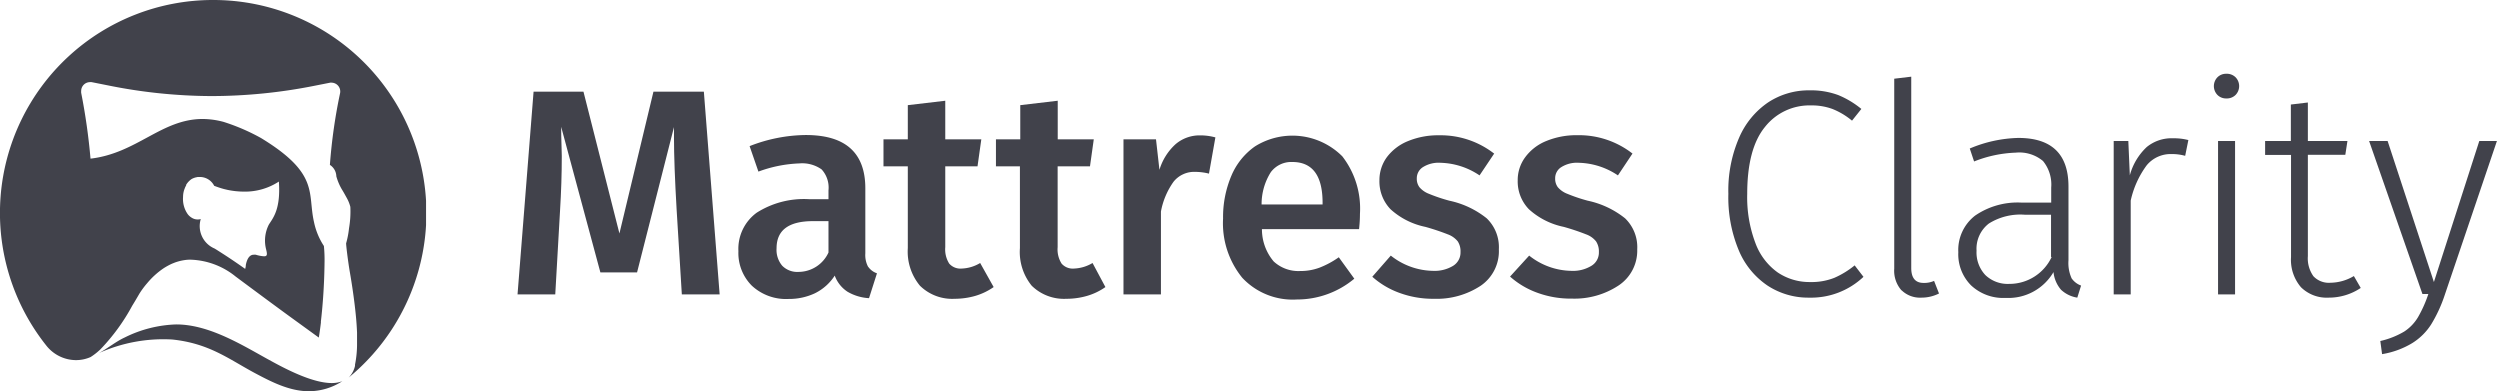
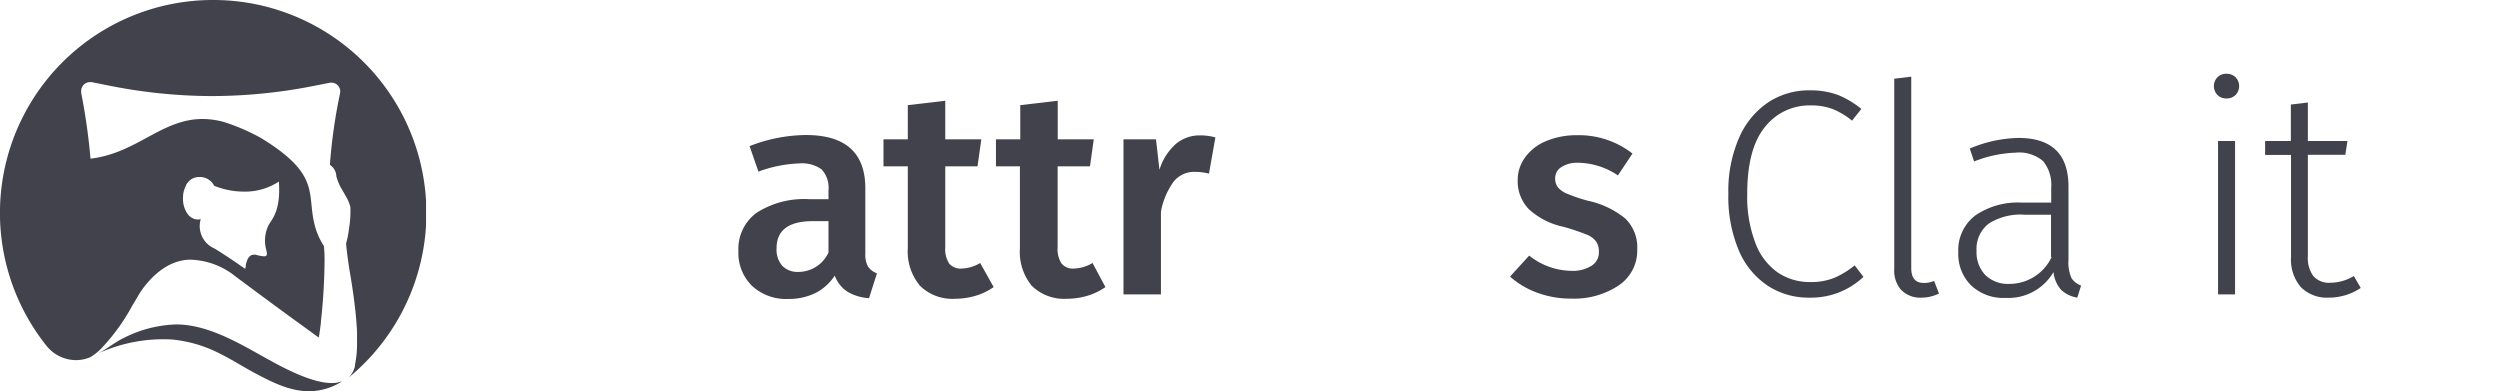
<svg xmlns="http://www.w3.org/2000/svg" viewBox="0 0 283.65 44.39">
  <defs>
    <clipPath id="a">
      <rect width="48.34" height="44.39" fill="none" />
    </clipPath>
  </defs>
  <title>MC_LogoWhite</title>
  <path d="M208.55,10.78a10.3,10.3,0,0,1,2.64,1.58l-1.06,1.33a8.23,8.23,0,0,0-2.23-1.33,6.81,6.81,0,0,0-2.43-.4,6.43,6.43,0,0,0-5.23,2.46q-2,2.46-2,7.58a14.66,14.66,0,0,0,.93,5.58,7.08,7.08,0,0,0,2.54,3.34A6.44,6.44,0,0,0,205.37,32a7,7,0,0,0,2.76-.48,9.91,9.91,0,0,0,2.3-1.41l1,1.3a8.65,8.65,0,0,1-6.15,2.36,8.42,8.42,0,0,1-4.74-1.37,9,9,0,0,1-3.26-4,15.6,15.6,0,0,1-1.18-6.4,15.07,15.07,0,0,1,1.23-6.4,9.24,9.24,0,0,1,3.31-4,8.37,8.37,0,0,1,4.67-1.35,8.92,8.92,0,0,1,3.21.52" fill="#41424b" />
  <path d="M215.74,32.94a3.37,3.37,0,0,1-.82-2.46V8.93l1.93-.23V30.41c0,1.13.47,1.69,1.4,1.69a2.72,2.72,0,0,0,1.19-.23L220,33.3a4.42,4.42,0,0,1-2,.47,3,3,0,0,1-2.24-.83" fill="#41424b" />
  <path d="M232.71,29.15V24.36h-3a6.73,6.73,0,0,0-4.05,1,3.6,3.6,0,0,0-1.4,3.09,3.74,3.74,0,0,0,1,2.76,3.67,3.67,0,0,0,2.7,1,5.29,5.29,0,0,0,4.82-3.05M235,31.51a2.21,2.21,0,0,0,1.12.89l-.43,1.37a3.47,3.47,0,0,1-1.85-.9,3.64,3.64,0,0,1-.85-2,5.93,5.93,0,0,1-5.42,2.93,5.34,5.34,0,0,1-3.93-1.42,5,5,0,0,1-1.45-3.77,4.92,4.92,0,0,1,1.91-4.15,8.5,8.5,0,0,1,5.3-1.47h3.33V21.27a4.21,4.21,0,0,0-.93-3,4.18,4.18,0,0,0-3.1-.95,14,14,0,0,0-4.72,1l-.49-1.47A15,15,0,0,1,229,15.65q5.69,0,5.69,5.52v8.37a4.18,4.18,0,0,0,.34,2" fill="#41424b" />
-   <path d="M248.3,15.85l-.37,1.83a5.54,5.54,0,0,0-1.53-.2,3.52,3.52,0,0,0-2.84,1.28,10.54,10.54,0,0,0-1.81,4V33.4h-1.93V16h1.66l.17,3.89a6.83,6.83,0,0,1,1.91-3.2,4.44,4.44,0,0,1,3-1,6.53,6.53,0,0,1,1.73.2" fill="#41424b" />
  <path d="M253.59,33.4h-1.93V16h1.93Zm.06-24.63a1.44,1.44,0,0,1,0,2,1.41,1.41,0,0,1-1.06.4,1.37,1.37,0,0,1-1-.4,1.44,1.44,0,0,1,0-2,1.37,1.37,0,0,1,1-.4,1.41,1.41,0,0,1,1.06.4" fill="#41424b" />
  <path d="M267.85,32.67a6.5,6.5,0,0,1-3.65,1.1,4.15,4.15,0,0,1-3.13-1.18,4.77,4.77,0,0,1-1.13-3.41V17.58H257V16h2.92V11.86l1.93-.23V16h4.49l-.24,1.56h-4.25v11.5a3.49,3.49,0,0,0,.63,2.28,2.4,2.4,0,0,0,1.93.74,5.31,5.31,0,0,0,2.66-.76Z" fill="#41424b" />
-   <path d="M277.38,33.47a16,16,0,0,1-1.53,3.32,6.79,6.79,0,0,1-2.16,2.14,9.58,9.58,0,0,1-3.42,1.25l-.2-1.49a9.36,9.36,0,0,0,2.71-1.07A5,5,0,0,0,274.34,36a14.13,14.13,0,0,0,1.18-2.64h-.67L268.8,16h2.1l5.25,16L281.3,16h2Z" fill="#41424b" />
-   <path d="M81.65,33.4H77.36l-.59-9.61c-.2-3.43-.3-6.16-.3-8.17v-1.2L72.28,30.91H68.12L63.67,14.39c0,1.46.07,2.57.07,3.32q0,3-.2,6.22L63,33.4H58.72l1.82-23H66.2l4.08,16.09,3.86-16.09h5.72Z" fill="#41424b" />
  <path d="M94,28.65V25.09H92.24q-4.12,0-4.13,3.06a2.79,2.79,0,0,0,.64,2,2.4,2.4,0,0,0,1.86.7A3.76,3.76,0,0,0,94,28.65m4.5,1.61a2,2,0,0,0,1,.75l-.9,2.82a5.41,5.41,0,0,1-2.44-.73,3.69,3.69,0,0,1-1.45-1.83,5.65,5.65,0,0,1-2.24,2,6.88,6.88,0,0,1-3,.65,5.69,5.69,0,0,1-4.16-1.5,5.23,5.23,0,0,1-1.53-3.92,5.08,5.08,0,0,1,2.08-4.37A10,10,0,0,1,91.8,22.6H94v-1a3.05,3.05,0,0,0-.78-2.38,3.8,3.8,0,0,0-2.51-.68,14.87,14.87,0,0,0-4.66.93l-1-2.89a17.78,17.78,0,0,1,6.38-1.26q6.75,0,6.75,6.05v7.38a2.84,2.84,0,0,0,.31,1.51" fill="#41424b" />
  <path d="M112.74,32.57a7.15,7.15,0,0,1-2.08,1,8.48,8.48,0,0,1-2.34.33,5.21,5.21,0,0,1-3.94-1.48A6.06,6.06,0,0,1,103,28.15V18.87h-2.76V15.81H103V11.93l4.25-.5v4.38h4.09l-.43,3.06h-3.66v9.18a3,3,0,0,0,.45,1.86,1.69,1.69,0,0,0,1.42.56,4.33,4.33,0,0,0,2.09-.63Z" fill="#41424b" />
  <path d="M125.42,32.57a7,7,0,0,1-2.08,1,8.37,8.37,0,0,1-2.34.33,5.23,5.23,0,0,1-3.94-1.48,6.06,6.06,0,0,1-1.34-4.27V18.87H113V15.81h2.76V11.93l4.25-.5v4.38h4.09l-.43,3.06H120v9.18a3,3,0,0,0,.45,1.86,1.68,1.68,0,0,0,1.41.56,4.4,4.4,0,0,0,2.1-.63Z" fill="#41424b" />
  <path d="M137.9,15.58l-.73,4.12a6.54,6.54,0,0,0-1.56-.2,3,3,0,0,0-2.46,1.12A8.47,8.47,0,0,0,131.72,24V33.4h-4.25V15.81h3.69l.39,3.46a6.42,6.42,0,0,1,1.83-2.91,4.18,4.18,0,0,1,2.76-1,6.46,6.46,0,0,1,1.76.23" fill="#41424b" />
-   <path d="M150.06,23c0-3.08-1.15-4.62-3.43-4.62a2.9,2.9,0,0,0-2.44,1.15,6.79,6.79,0,0,0-1.05,3.67h6.92Zm4.12,3h-11a5.64,5.64,0,0,0,1.33,3.66,4.12,4.12,0,0,0,3,1.09,6.17,6.17,0,0,0,2.2-.38,10.12,10.12,0,0,0,2.19-1.18l1.76,2.43a10.13,10.13,0,0,1-6.51,2.36,7.84,7.84,0,0,1-6.2-2.46,9.79,9.79,0,0,1-2.18-6.72,12,12,0,0,1,.93-4.83,7.71,7.71,0,0,1,2.69-3.36,8,8,0,0,1,9.91,1.13,9.67,9.67,0,0,1,2,6.53c0,.22,0,.8-.1,1.73" fill="#41424b" />
-   <path d="M169.54,17.41l-1.67,2.49a8.27,8.27,0,0,0-4.42-1.43,3.36,3.36,0,0,0-2,.49,1.49,1.49,0,0,0-.7,1.28,1.6,1.6,0,0,0,.3,1,2.67,2.67,0,0,0,1.08.75,18.8,18.8,0,0,0,2.31.78,10.15,10.15,0,0,1,4.24,2,4.54,4.54,0,0,1,1.38,3.52A4.74,4.74,0,0,1,168,32.42a9.06,9.06,0,0,1-5.28,1.48,11,11,0,0,1-3.94-.67,9.47,9.47,0,0,1-3.08-1.83L157.8,29a7.88,7.88,0,0,0,4.79,1.73,4.05,4.05,0,0,0,2.28-.57,1.77,1.77,0,0,0,.84-1.56,2.07,2.07,0,0,0-.31-1.21,2.59,2.59,0,0,0-1.13-.8,26.42,26.42,0,0,0-2.55-.85,8.37,8.37,0,0,1-3.95-2,4.55,4.55,0,0,1-1.26-3.27,4.39,4.39,0,0,1,.84-2.63,5.62,5.62,0,0,1,2.4-1.83,8.94,8.94,0,0,1,3.54-.66,9.88,9.88,0,0,1,6.25,2.09" fill="#41424b" />
  <path d="M185.23,17.41l-1.66,2.49a8.29,8.29,0,0,0-4.42-1.43,3.34,3.34,0,0,0-2,.49,1.47,1.47,0,0,0-.7,1.28,1.6,1.6,0,0,0,.3,1,2.67,2.67,0,0,0,1.08.75,18.8,18.8,0,0,0,2.31.78,10.15,10.15,0,0,1,4.24,2,4.54,4.54,0,0,1,1.38,3.52,4.74,4.74,0,0,1-2.13,4.11,9.08,9.08,0,0,1-5.28,1.48,11,11,0,0,1-3.94-.67,9.47,9.47,0,0,1-3.08-1.83L173.5,29a7.86,7.86,0,0,0,4.79,1.73,4,4,0,0,0,2.27-.57,1.75,1.75,0,0,0,.85-1.56,2.07,2.07,0,0,0-.32-1.21,2.53,2.53,0,0,0-1.13-.8,26,26,0,0,0-2.54-.85,8.37,8.37,0,0,1-3.95-2,4.52,4.52,0,0,1-1.27-3.27,4.33,4.33,0,0,1,.85-2.63A5.53,5.53,0,0,1,175.44,16a8.94,8.94,0,0,1,3.54-.66,9.86,9.86,0,0,1,6.25,2.09" fill="#41424b" />
  <g clip-path="url(#a)">
    <path d="M24.17,0A24.16,24.16,0,0,0,5.24,39.19a4.32,4.32,0,0,0,3.37,1.67,4.1,4.1,0,0,0,1.67-.35h0a7.12,7.12,0,0,0,1.13-.89A22.52,22.52,0,0,0,15,34.69c.28-.45.55-.91.81-1.36a9.38,9.38,0,0,1,.88-1.19,8.89,8.89,0,0,1,1.9-1.72q.36-.23.75-.42c.18-.09.37-.16.55-.23a5.65,5.65,0,0,1,1.41-.3,4,4,0,0,1,.49,0,8.53,8.53,0,0,1,4.95,1.91S31,34.55,33,36l3.17,2.3s.11-.61.24-1.69c0,0,0-.1,0-.15.17-1.46.37-3.72.41-6.47v-.08a16,16,0,0,0-.07-2,7.84,7.84,0,0,1-1.12-2.7c-.76-3.3.66-5.48-6-9.54a23.1,23.1,0,0,0-4.26-1.84A9.37,9.37,0,0,0,23,13.5c-4.69,0-7.45,3.88-12.73,4.5a69.93,69.93,0,0,0-1.06-7.47,1.49,1.49,0,0,1,0-.21,1,1,0,0,1,1-1,.65.65,0,0,1,.19,0l1.76.35A60,60,0,0,0,23.9,10.9,60,60,0,0,0,35.69,9.73l1.77-.35a.62.62,0,0,1,.19,0,1,1,0,0,1,.94,1.17,60.72,60.72,0,0,0-1.16,8.16A1.58,1.58,0,0,1,38.16,20a6.16,6.16,0,0,0,.74,1.67c.16.27.31.55.45.8a4.16,4.16,0,0,1,.4,1,11.2,11.2,0,0,1-.15,2.43,10.12,10.12,0,0,1-.33,1.71c0,.24.18,1.79.4,3.13.2,1.14.42,2.56.59,4,.12,1,.21,2,.25,3,0,.5,0,1,0,1.45a11.76,11.76,0,0,1-.23,2.18l0,.14a2.73,2.73,0,0,1-.72,1.33h0A24.17,24.17,0,0,0,24.24,0ZM22.42,20.08l.28,0a1.82,1.82,0,0,1,1.6,1,10.47,10.47,0,0,0,1.12.37l.38.09a9.16,9.16,0,0,0,1.84.2,7,7,0,0,0,4-1.14c.23,3.19-.7,4.17-1.14,4.89a4,4,0,0,0-.3,2.83c.13.53.14.76-.24.76a4,4,0,0,1-.94-.18,1.6,1.6,0,0,0-.23,0c-.24,0-.54.12-.75.64a2.74,2.74,0,0,0-.15.54c0,.19-.05.32-.07.43h0c-.66-.47-1.57-1.1-2.6-1.76l-.61-.39-.26-.16a2.76,2.76,0,0,1-1.57-3.35,1.12,1.12,0,0,1-.36.05,1.21,1.21,0,0,1-.64-.18,1.62,1.62,0,0,1-.48-.42,3,3,0,0,1-.53-1.95,2.56,2.56,0,0,1,.2-1,1.77,1.77,0,0,1,.15-.31.43.43,0,0,1,0-.07,2.11,2.11,0,0,1,.61-.65l0,0a1.82,1.82,0,0,1,.63-.22h0Z" fill="#41424b" />
    <path d="M20,36.81a14,14,0,0,0-5.85,1.48c-1,.46-1.94,1.24-2.92,1.77a17.76,17.76,0,0,1,8.31-1.54c4.21.44,6.41,2.22,9.38,3.81,1.88,1,3.93,2.06,6.14,2.06a7,7,0,0,0,3.78-1.14,3.32,3.32,0,0,1-1.2.21c-2.11,0-5-1.47-6.84-2.48-3-1.62-6.91-4.17-10.8-4.17" fill="#41424b" />
  </g>
</svg>